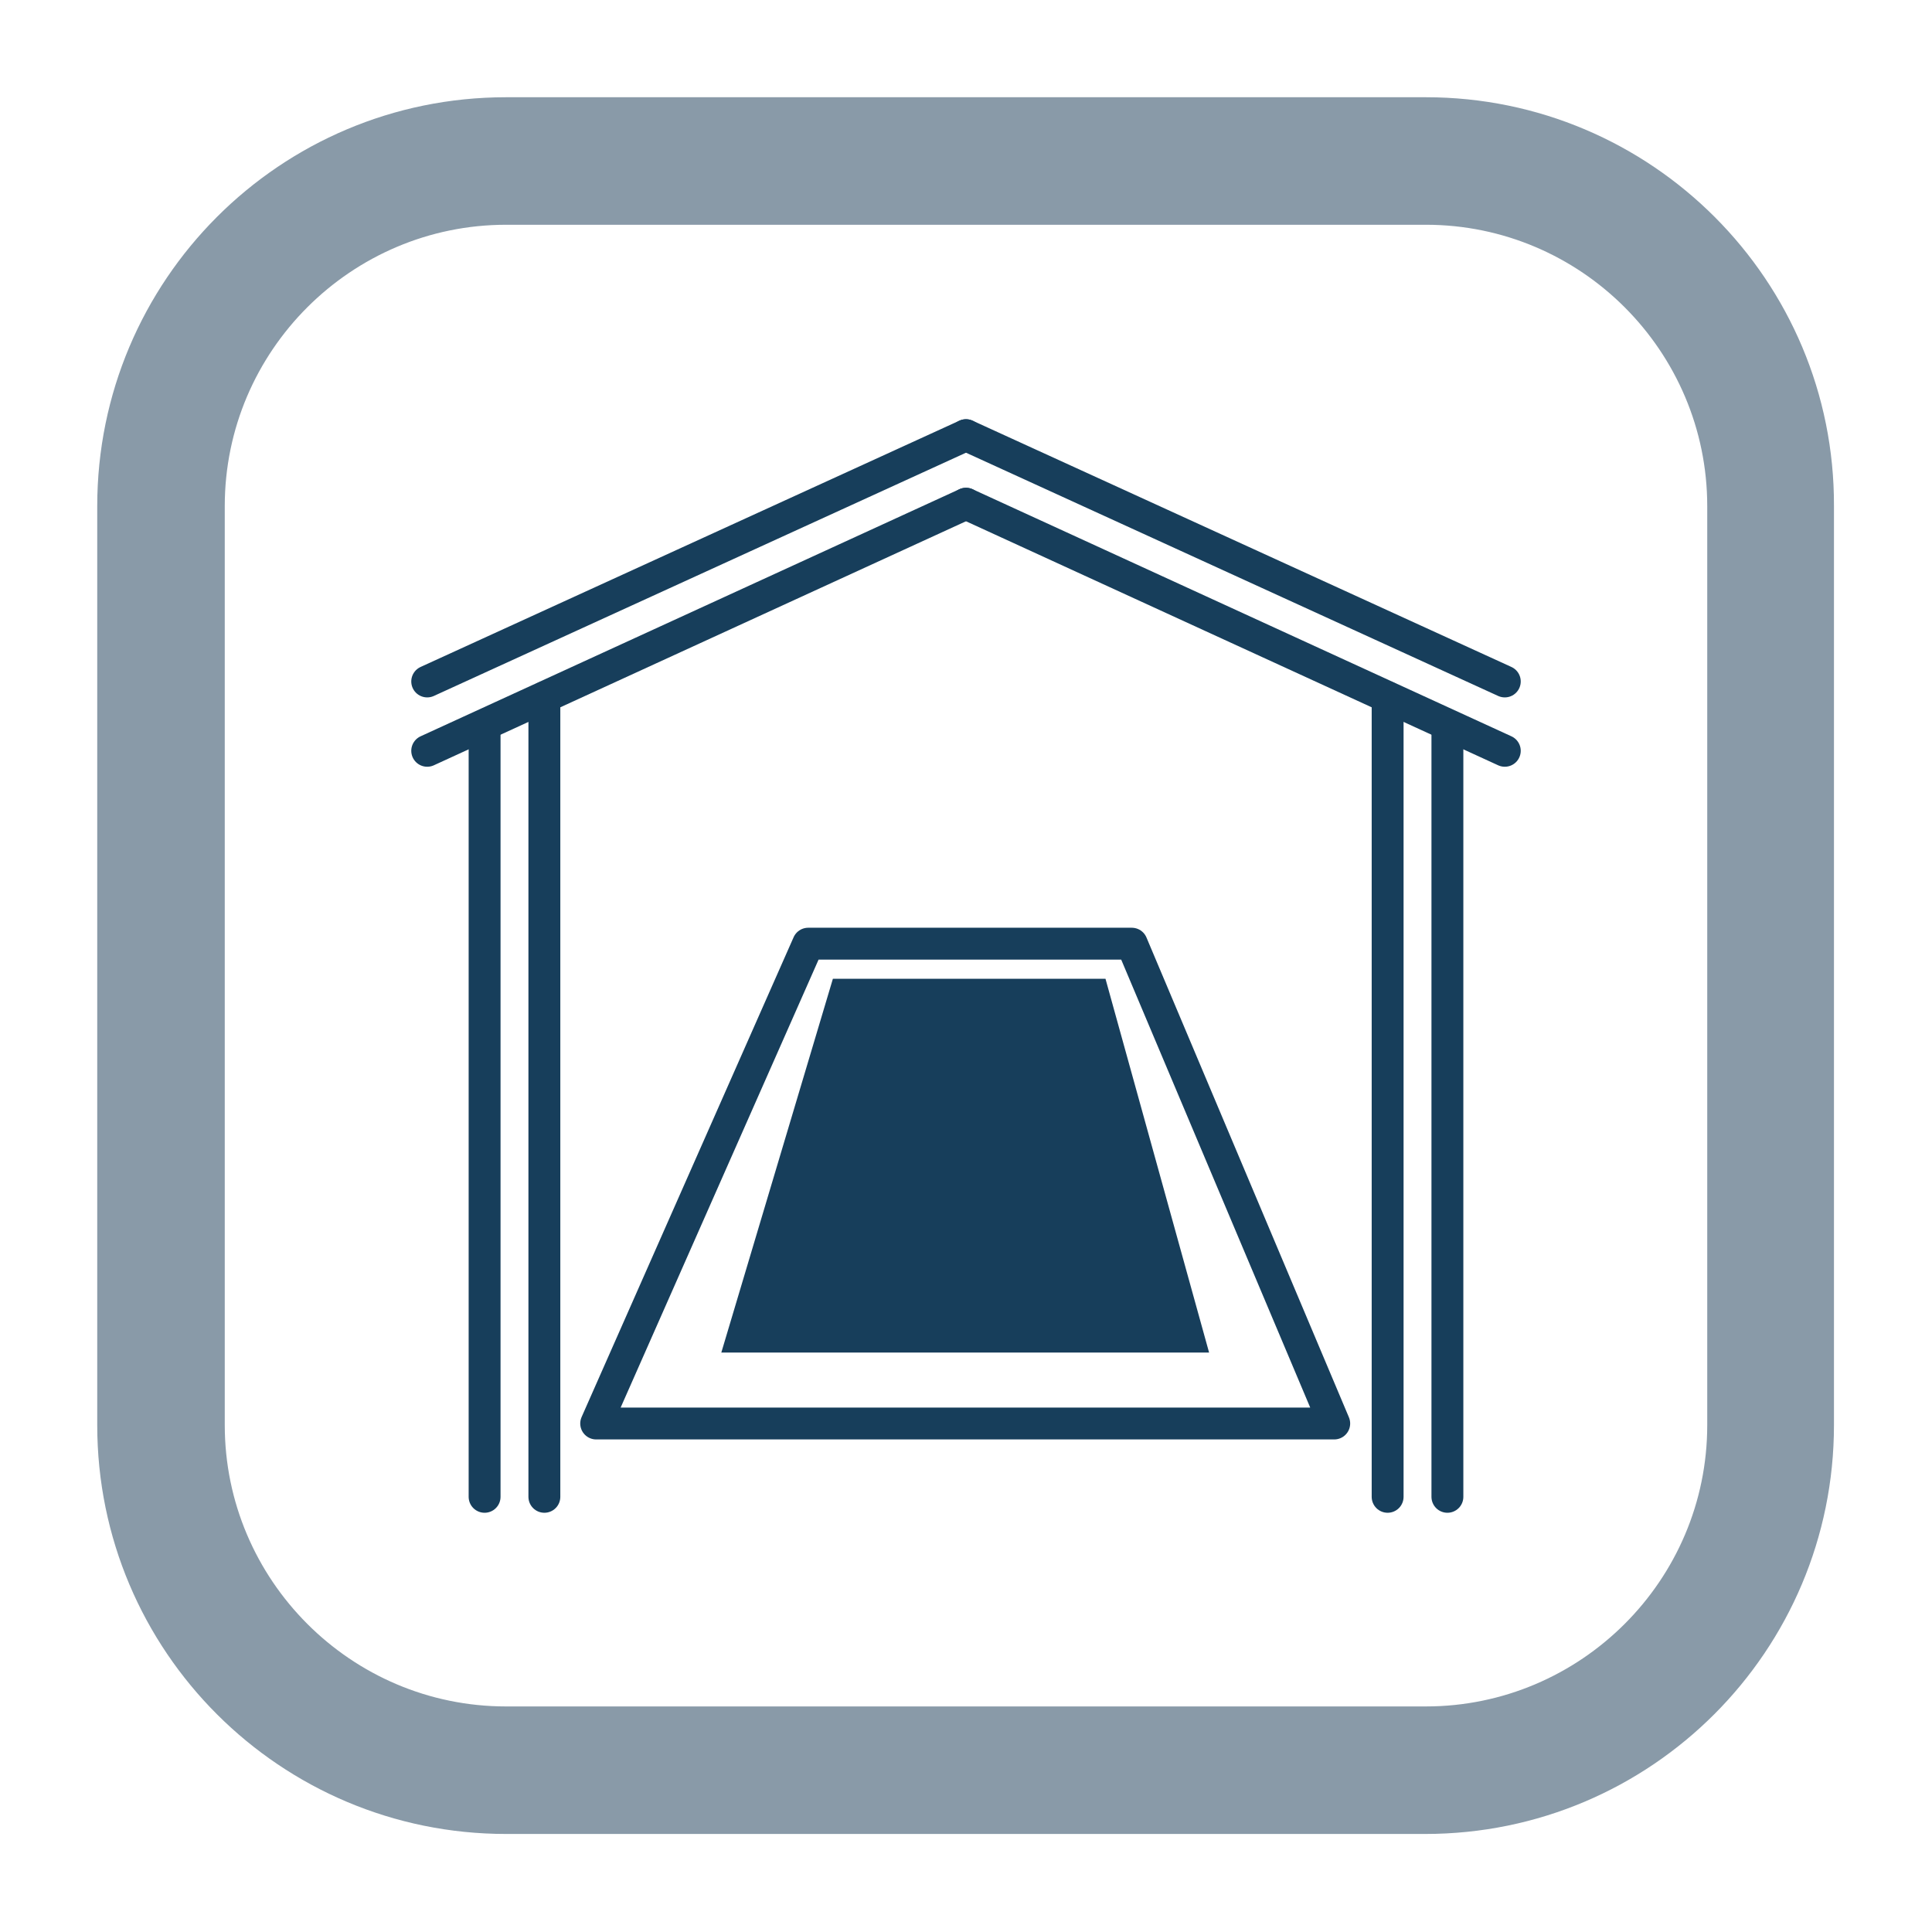
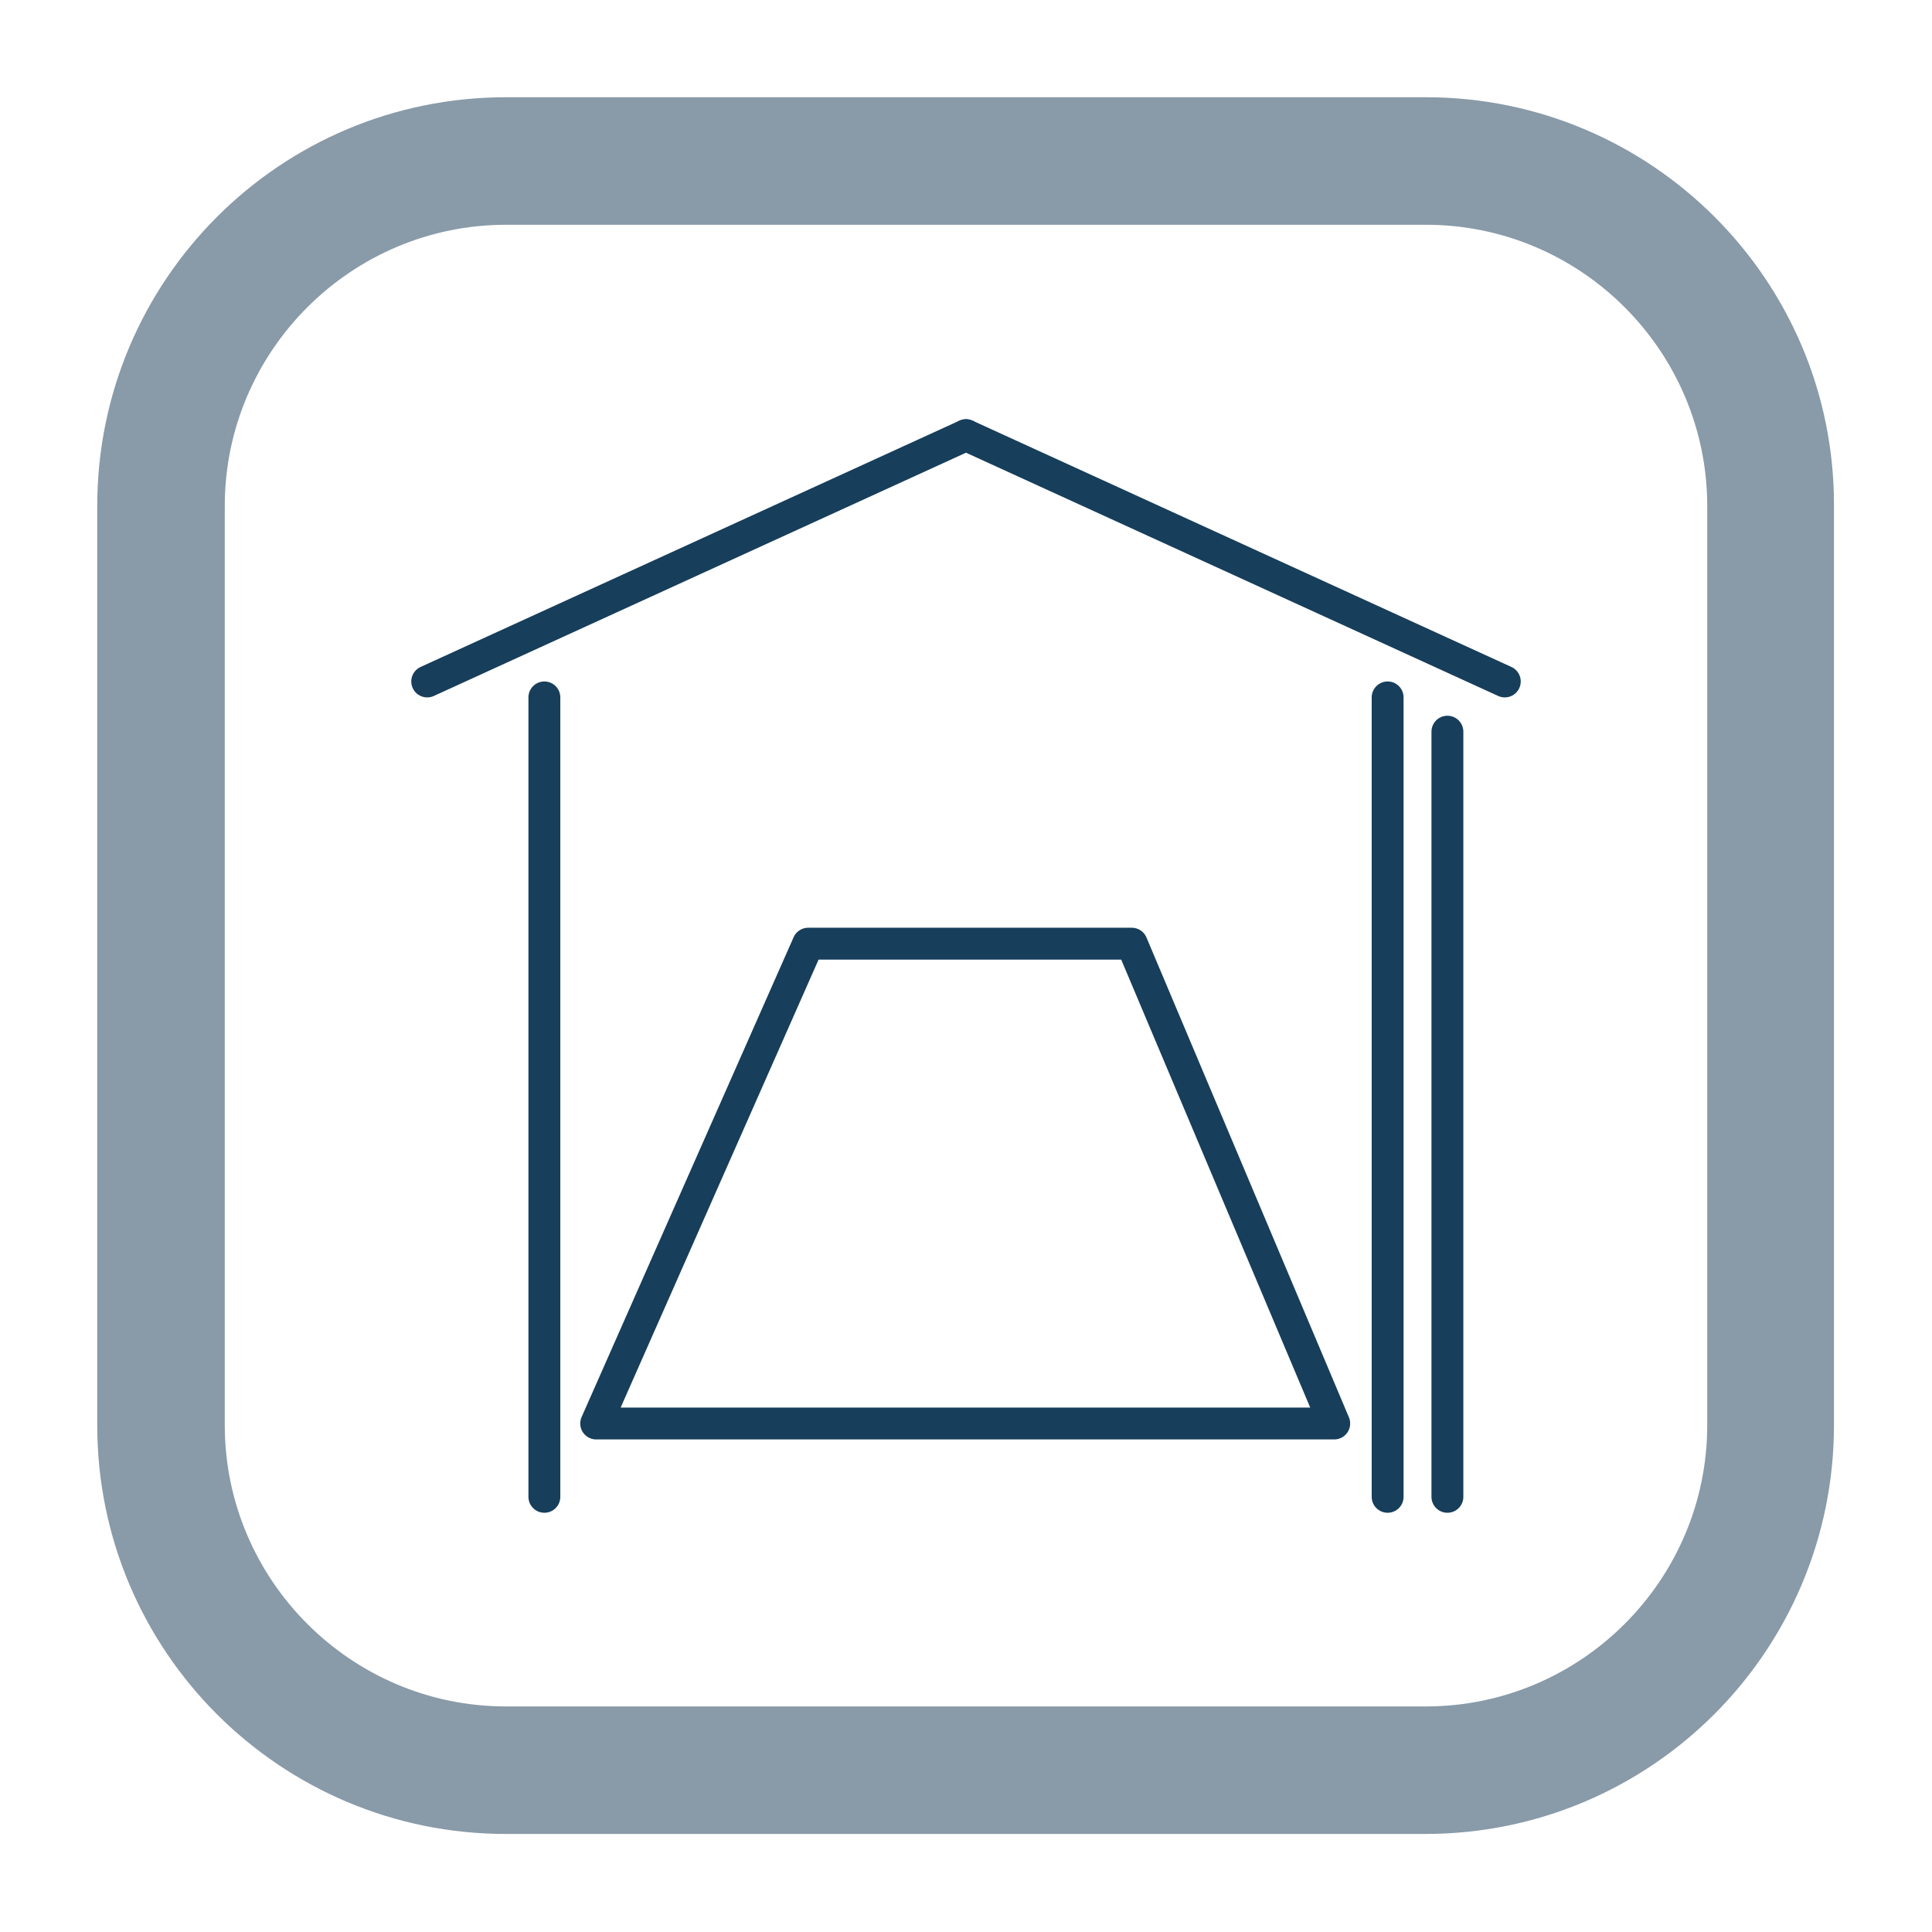
<svg xmlns="http://www.w3.org/2000/svg" version="1.1" id="Calque_1" x="0px" y="0px" viewBox="0 0 242.4 242.4" style="enable-background:new 0 0 242.4 242.4;" xml:space="preserve">
  <style type="text/css">
	.st0{fill:#899AA8;}
	.st1{fill:#173E5B;}
	.st2{fill:none;stroke:#173E5B;stroke-width:4;stroke-linecap:round;stroke-linejoin:round;stroke-miterlimit:10;}
</style>
  <g>
    <path class="st0" d="M178.9,28.2c19.5,0,35.3,15.9,35.3,35.3v115.3c0,19.5-15.9,35.3-35.3,35.3H63.5c-19.5,0-35.3-15.9-35.3-35.3   V63.5c0-19.5,15.9-35.3,35.3-35.3H178.9 M178.9,12.2H63.5c-28.4,0-51.3,23-51.3,51.3v115.3c0,28.4,23,51.3,51.3,51.3h115.3   c28.4,0,51.3-23,51.3-51.3V63.5C230.2,35.2,207.2,12.2,178.9,12.2L178.9,12.2z" />
  </g>
  <g>
-     <polygon class="st1" points="151.7,169.7 90.5,169.7 104.5,122.8 138.7,122.8  " />
    <polygon class="st2" points="167.4,178.6 74.8,178.6 101.4,118.4 142,118.4  " />
-     <line class="st2" x1="121.2" y1="63.2" x2="53.6" y2="94.2" />
    <line class="st2" x1="121.2" y1="54.6" x2="53.6" y2="85.5" />
    <line class="st2" x1="68.3" y1="87.5" x2="68.3" y2="187.8" />
-     <line class="st2" x1="60.8" y1="91.8" x2="60.8" y2="187.8" />
-     <line class="st2" x1="121.2" y1="63.2" x2="188.8" y2="94.2" />
    <line class="st2" x1="121.2" y1="54.6" x2="188.8" y2="85.5" />
    <line class="st2" x1="174.1" y1="87.5" x2="174.1" y2="187.8" />
    <line class="st2" x1="181.6" y1="91.8" x2="181.6" y2="187.8" />
  </g>
</svg>